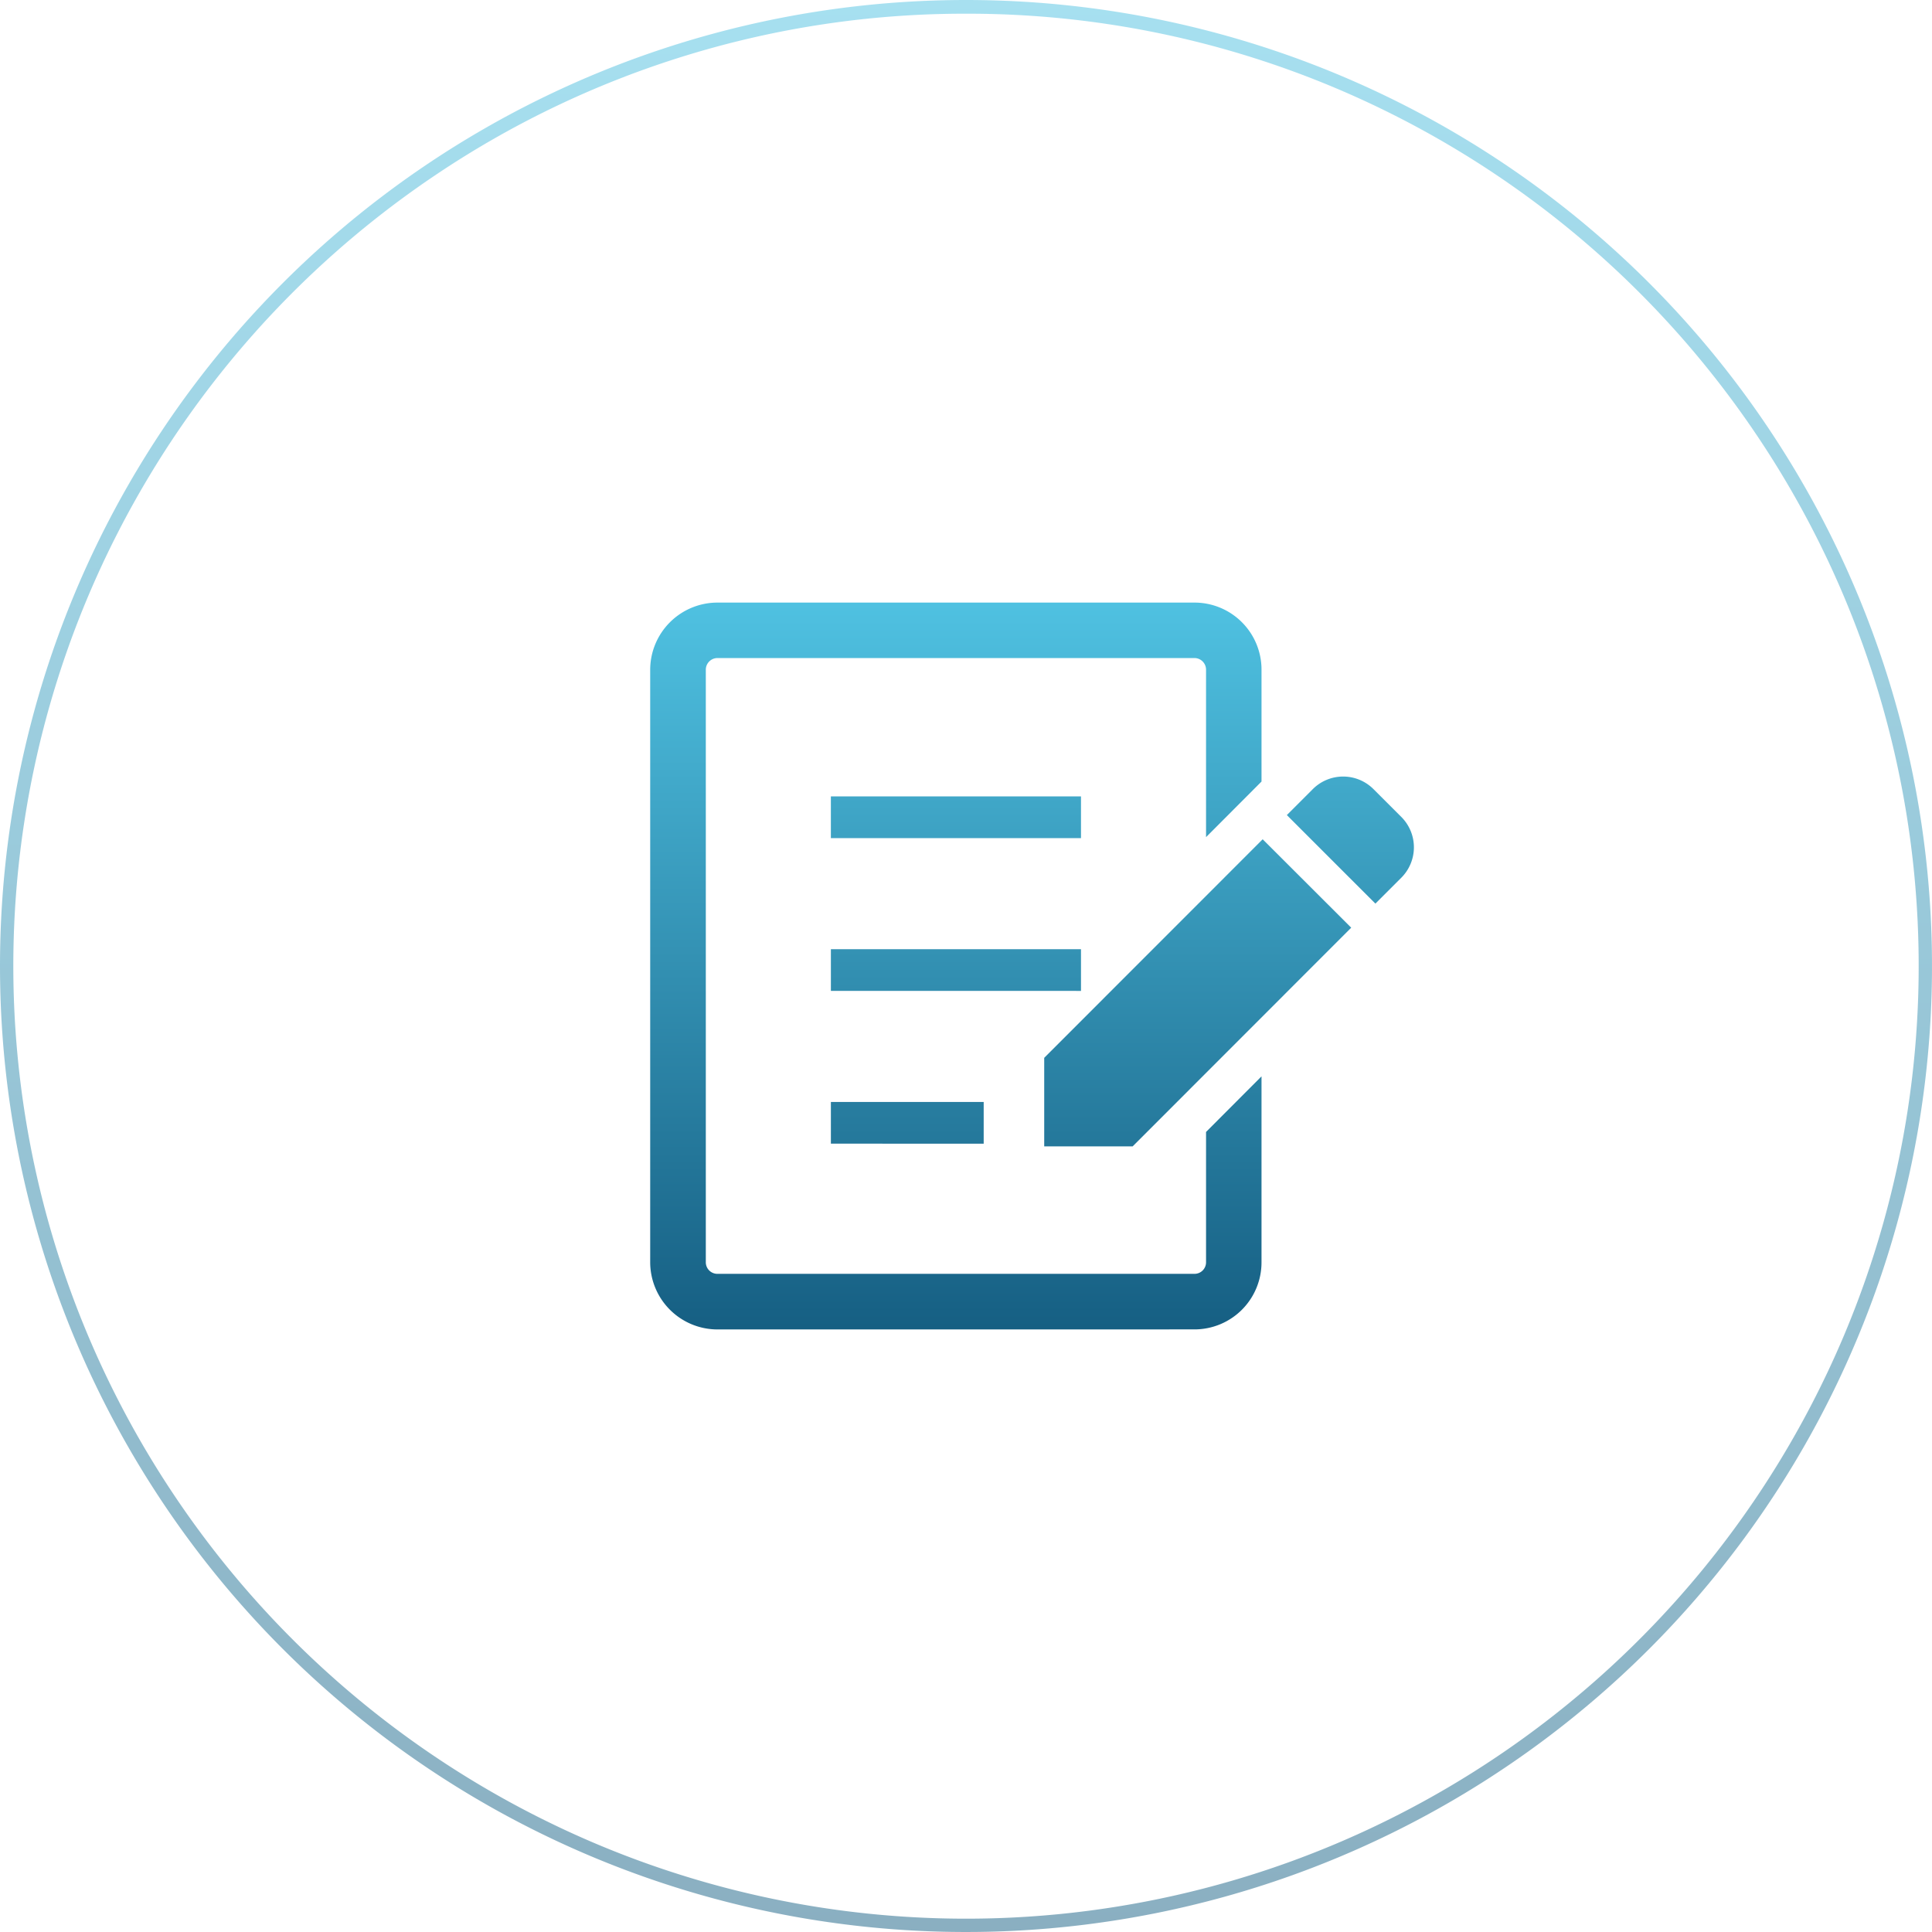
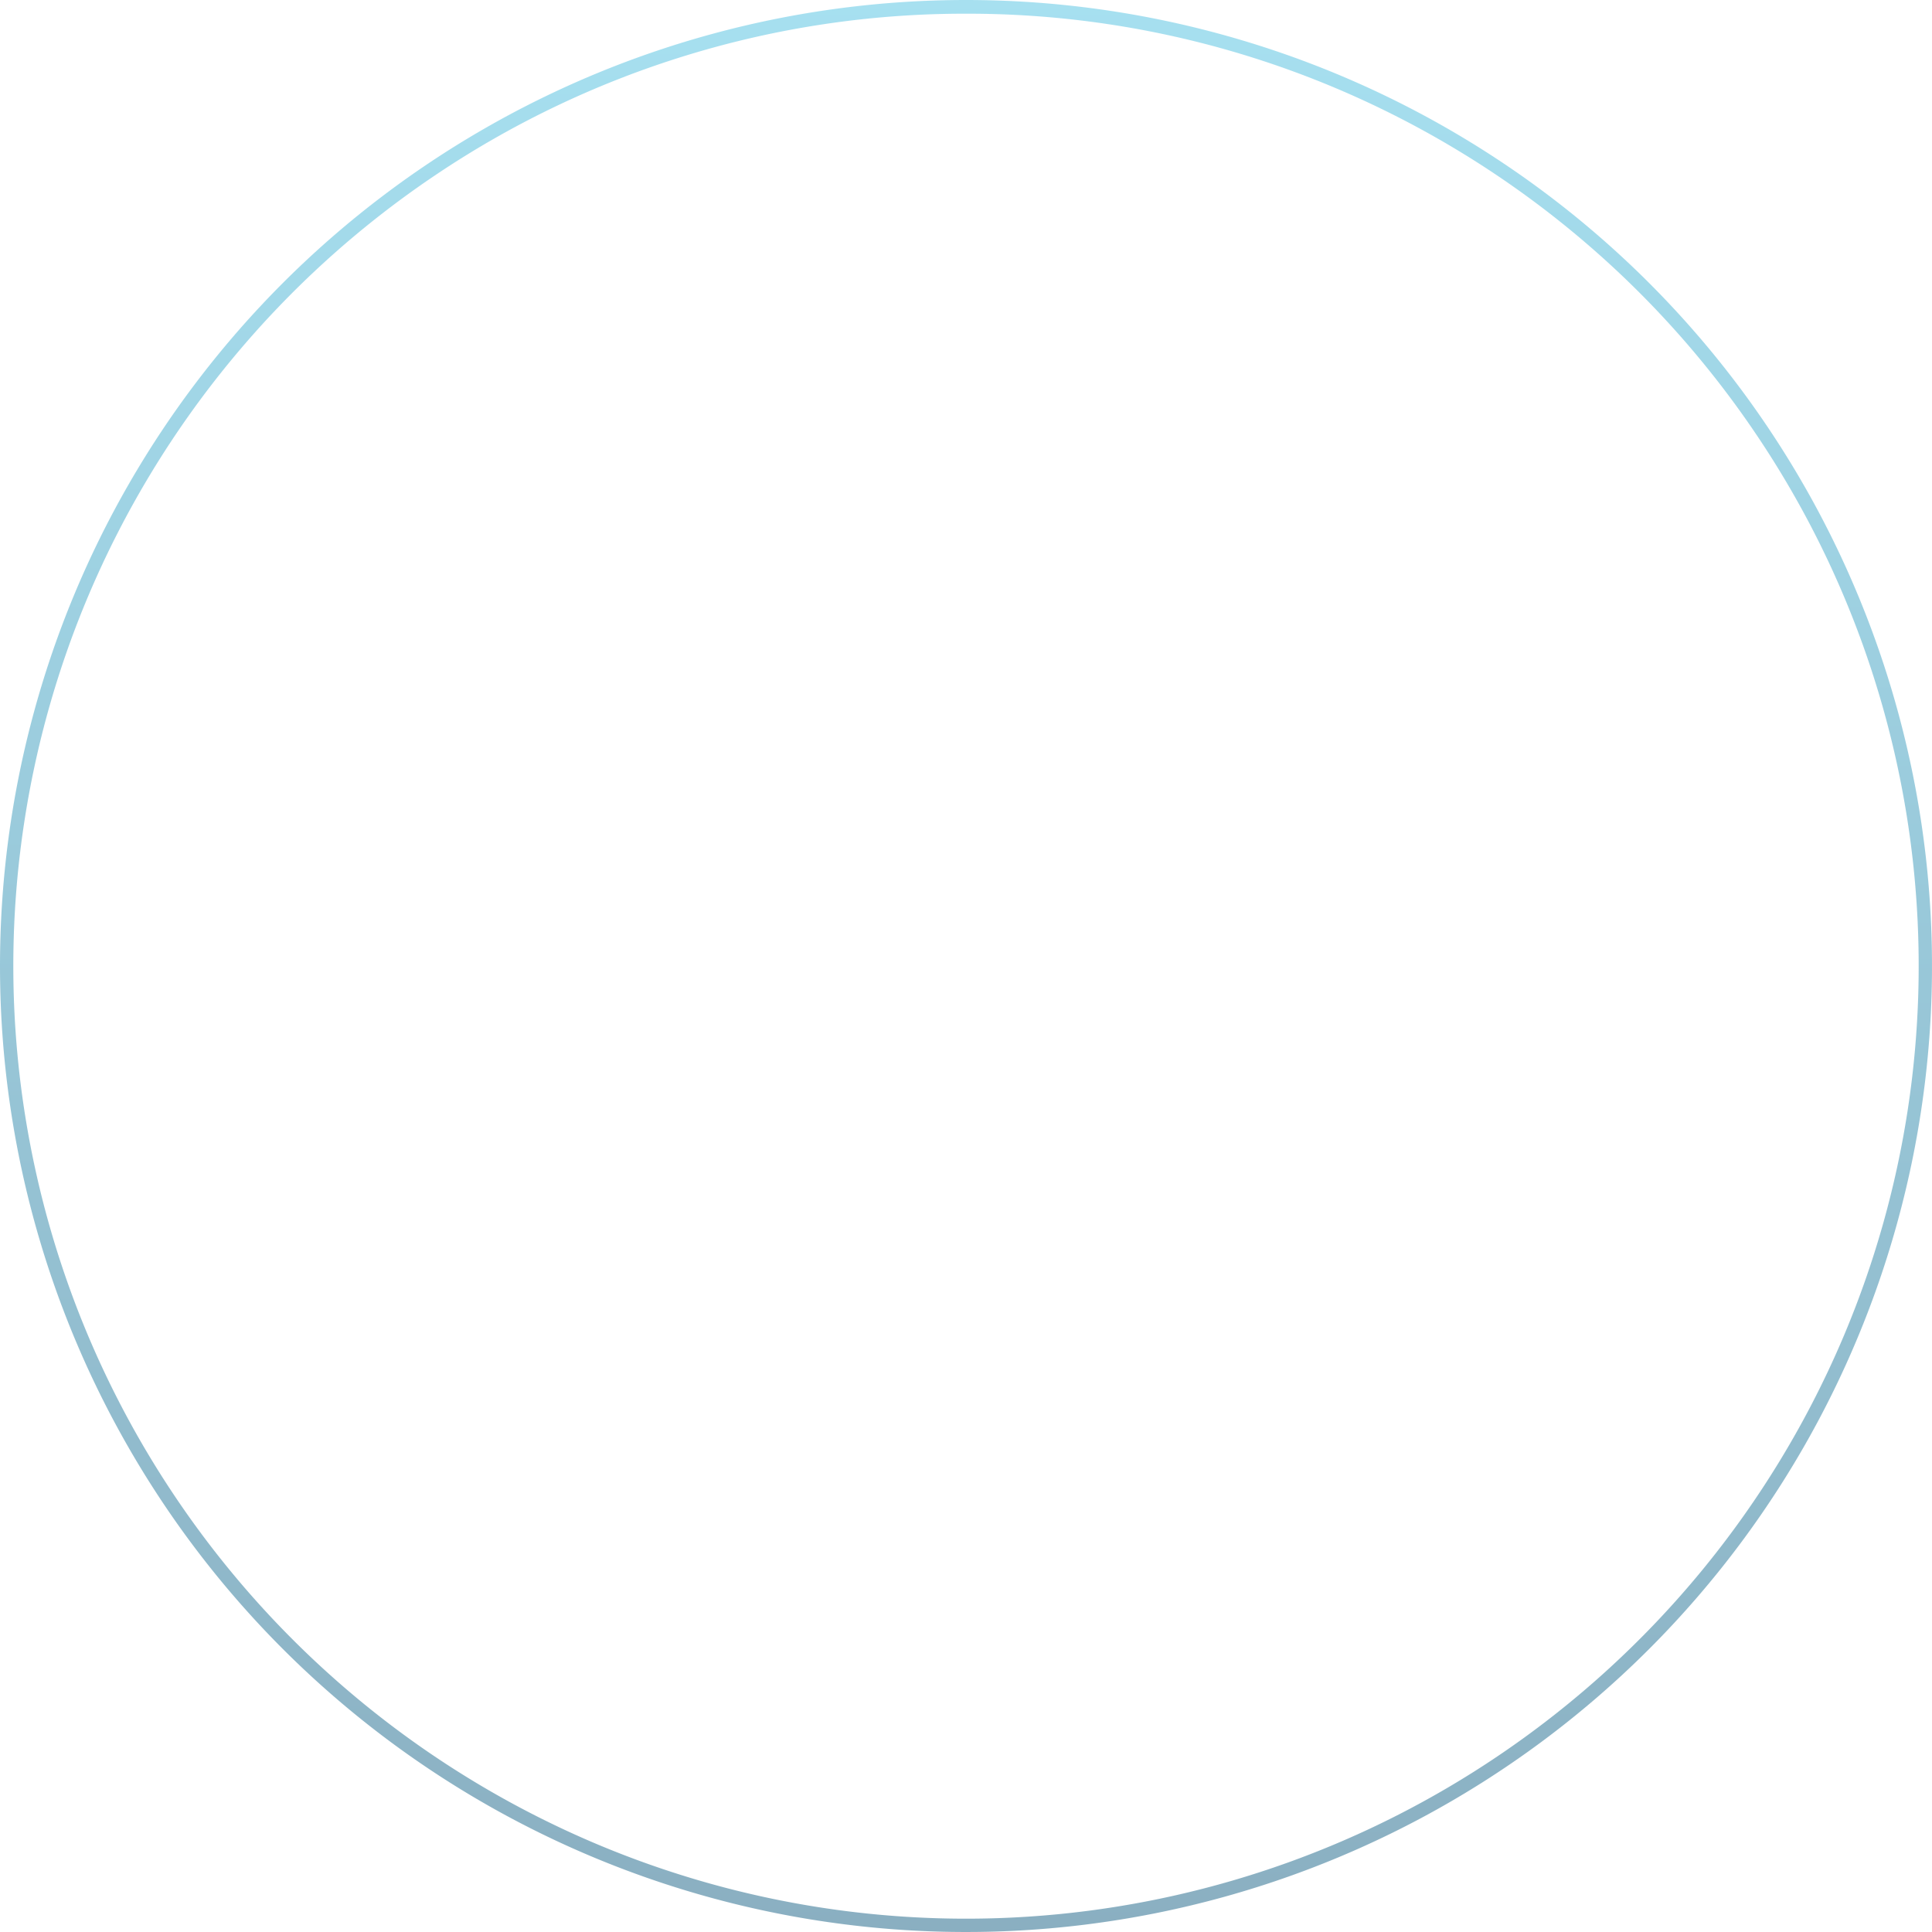
<svg xmlns="http://www.w3.org/2000/svg" width="141" height="141" viewBox="0 0 141 141">
  <defs>
    <linearGradient id="linear-gradient" x1="0.5" x2="0.5" y2="1" gradientUnits="objectBoundingBox">
      <stop offset="0" stop-color="#4fc1e1" />
      <stop offset="1" stop-color="#165f83" />
    </linearGradient>
  </defs>
  <g id="グループ_4860" data-name="グループ 4860" transform="translate(-305.887 -3181.887)">
    <path id="楕円形_375" data-name="楕円形 375" d="M70.5,1A69.171,69.171,0,0,0,31.643,12.869,69.706,69.706,0,0,0,6.461,43.448a69.407,69.407,0,0,0,6.408,65.91,69.706,69.706,0,0,0,30.579,25.181,69.407,69.407,0,0,0,65.91-6.408,69.706,69.706,0,0,0,25.181-30.579,69.407,69.407,0,0,0-6.408-65.91A69.706,69.706,0,0,0,97.552,6.461,69.064,69.064,0,0,0,70.5,1m0-1A70.5,70.5,0,1,1,0,70.5,70.5,70.5,0,0,1,70.5,0Z" transform="translate(305.887 3181.887)" opacity="0.503" fill="url(#linear-gradient)" />
    <g id="証明書アイコン" transform="translate(353.339 3225.865)">
-       <path id="合体_21" data-name="合体 21" d="M4.906,53.046A4.912,4.912,0,0,1,0,48.143V4.894A4.91,4.91,0,0,1,4.906,0H39.72a4.89,4.89,0,0,1,4.895,4.894V13.06l-4.048,4.058V4.894a.849.849,0,0,0-.847-.847H4.906a.852.852,0,0,0-.847.847V48.143a.845.845,0,0,0,.847.846H39.72a.843.843,0,0,0,.847-.846V38.634l4.048-4.058V48.143a4.892,4.892,0,0,1-4.895,4.9ZM28.756,39.687V33.224L44.7,17.273l6.461,6.453L35.209,39.687Zm-15.569-.2V36.445H24.339v3.046Zm0-11.15V25.295H31.44V28.34ZM46.464,15.507l1.89-1.89a3.13,3.13,0,0,1,4.436,0l2.026,2.024a3.136,3.136,0,0,1,0,4.439l-1.89,1.889ZM13.186,17.19V14.144H31.44V17.19Z" transform="translate(0 0)" fill="url(#linear-gradient)" />
-     </g>
+       </g>
  </g>
</svg>